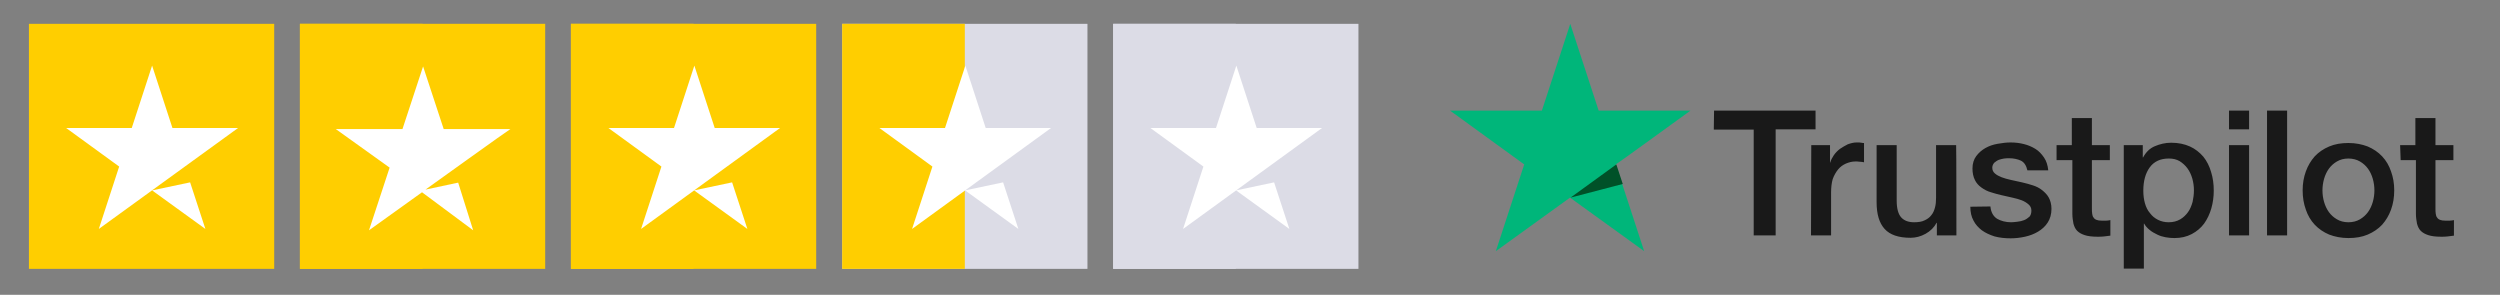
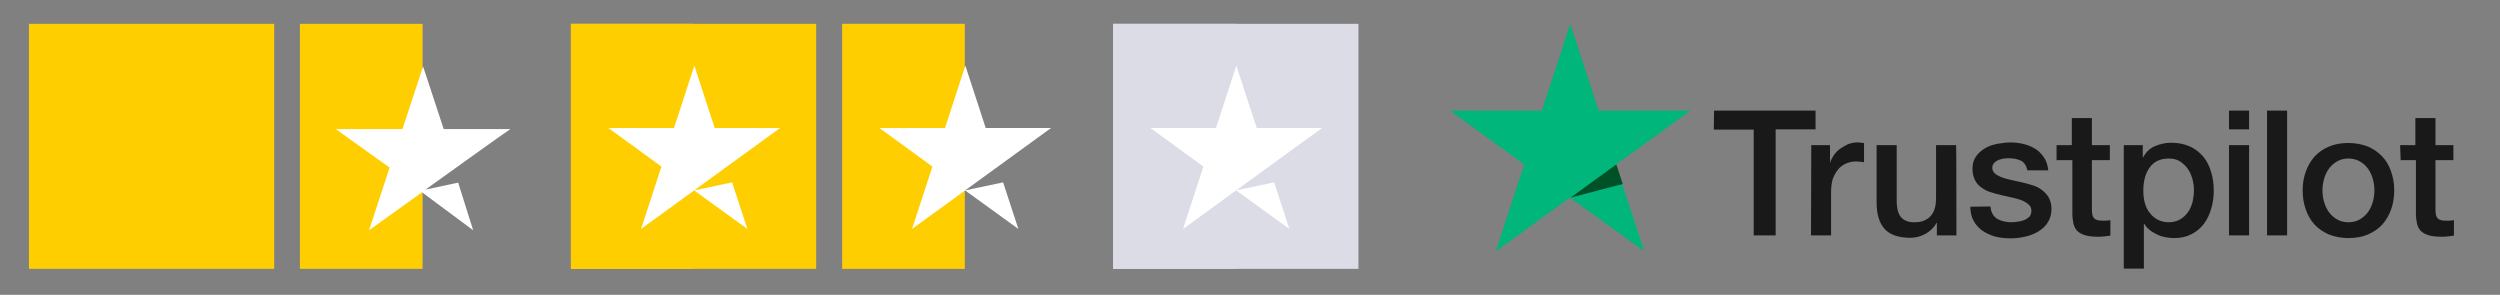
<svg xmlns="http://www.w3.org/2000/svg" xml:space="preserve" viewBox="0 0 93.36 11.01" y="0px" x="0px" id="Capa_1" version="1.1">
  <rect x="0" y="0" width="93.36" height="11.01" fill="#808080" stroke="none" />
  <g>
    <path d="M1.08,10.04h9.16V0.89H1.08V10.04z" fill="#FFCE00" />
-     <path d="M8.89,4.78l-5.2,3.77l0.76-2.33L2.47,4.78h2.45l0.76-2.33l0.76,2.33H8.89z M5.68,7.11l1.42-0.3l0.57,1.74   L5.68,7.11z" fill="#FFFFFF" />
  </g>
  <g>
-     <path d="M11.2,10.04h9.16V0.89H11.2V10.04z" fill="#FFCE00" />
    <path d="M11.2,10.04h4.58V0.89H11.2V10.04z" fill="#FFCE00" />
    <path d="M15.89,7.08l1.22-0.26l0.56,1.78l-1.91-1.42L13.78,8.6l0.77-2.34l-2.01-1.44h2.49l0.77-2.34l0.77,2.34h2.49   C19.05,4.81,15.89,7.08,15.89,7.08z" fill="#FFFFFF" />
  </g>
  <g>
    <path d="M21.32,10.04h9.16V0.89h-9.16V10.04z" fill="#FFCE00" />
    <path d="M21.32,10.04h4.58V0.89h-4.58V10.04z" fill="#FFCE00" />
    <path d="M29.13,4.78l-5.19,3.77l0.76-2.33l-1.98-1.44h2.45l0.76-2.33l0.76,2.33H29.13z M25.92,7.11l1.42-0.3   l0.57,1.74L25.92,7.11z" fill="#FFFFFF" />
  </g>
  <g>
-     <path d="M31.45,10.04h9.16V0.89h-9.16V10.04z" fill="#DCDCE6" />
    <path d="M31.45,10.04h4.58V0.89h-4.58C31.45,0.89,31.45,10.04,31.45,10.04z" fill="#FFCE00" />
    <path d="M39.25,4.78l-5.19,3.77l0.76-2.33l-1.98-1.44h2.45l0.76-2.33l0.76,2.33H39.25z M36.04,7.11l1.42-0.3   l0.57,1.74L36.04,7.11z" fill="#FFFFFF" />
  </g>
  <g>
    <path d="M41.57,10.04h9.16V0.89h-9.16V10.04z" fill="#DCDCE6" />
    <path d="M41.57,10.04h4.58V0.89h-4.58V10.04z" fill="#DCDCE6" />
    <path d="M49.37,4.78l-5.19,3.77l0.76-2.33l-1.98-1.44h2.45l0.76-2.33l0.76,2.33H49.37z M46.16,7.11l1.42-0.3   l0.57,1.74L46.16,7.11z" fill="#FFFFFF" />
  </g>
  <path d="M64.01,4.13h3.79v0.7h-1.49v3.96h-0.82V4.84H64L64.01,4.13L64.01,4.13z M67.64,5.42h0.7v0.65h0.01  c0.02-0.09,0.07-0.18,0.13-0.27s0.14-0.17,0.23-0.24C68.8,5.5,68.9,5.44,69,5.39c0.11-0.04,0.22-0.07,0.33-0.07  c0.09,0,0.15,0,0.18,0.01s0.07,0.01,0.1,0.01v0.72c-0.05-0.01-0.11-0.02-0.16-0.02c-0.06-0.01-0.11-0.01-0.16-0.01  c-0.13,0-0.24,0.03-0.36,0.08c-0.11,0.05-0.21,0.12-0.29,0.22s-0.15,0.22-0.2,0.36C68.4,6.83,68.38,7,68.38,7.19v1.6h-0.75  L67.64,5.42C67.63,5.42,67.64,5.42,67.64,5.42z M73.06,8.79h-0.73V8.32h-0.01c-0.09,0.17-0.23,0.31-0.41,0.41  c-0.18,0.1-0.37,0.15-0.56,0.15c-0.45,0-0.77-0.11-0.97-0.33s-0.3-0.55-0.3-1V5.42h0.75v2.07c0,0.3,0.06,0.51,0.17,0.63  s0.27,0.18,0.48,0.18c0.16,0,0.29-0.02,0.39-0.07c0.11-0.05,0.19-0.11,0.25-0.19c0.07-0.08,0.11-0.18,0.14-0.29s0.04-0.23,0.04-0.36  V5.42h0.75C73.06,5.42,73.06,8.79,73.06,8.79z M74.33,7.71c0.02,0.22,0.11,0.37,0.25,0.46C74.72,8.25,74.9,8.3,75.1,8.3  c0.07,0,0.15-0.01,0.24-0.02s0.18-0.03,0.25-0.06c0.08-0.03,0.14-0.08,0.2-0.13c0.05-0.06,0.07-0.13,0.07-0.23s-0.04-0.17-0.11-0.23  S75.6,7.52,75.5,7.48s-0.22-0.07-0.35-0.1c-0.13-0.03-0.26-0.06-0.4-0.09s-0.27-0.07-0.4-0.11C74.21,7.14,74.1,7.08,73.99,7  c-0.1-0.07-0.19-0.17-0.24-0.28c-0.06-0.12-0.09-0.26-0.09-0.43c0-0.18,0.05-0.34,0.14-0.46s0.2-0.22,0.34-0.3  c0.14-0.08,0.29-0.13,0.46-0.16c0.17-0.03,0.33-0.05,0.48-0.05c0.18,0,0.34,0.02,0.5,0.06s0.3,0.1,0.43,0.18s0.23,0.19,0.32,0.32  s0.14,0.29,0.16,0.48h-0.78c-0.04-0.18-0.12-0.3-0.24-0.36c-0.13-0.06-0.28-0.09-0.44-0.09c-0.05,0-0.12,0-0.19,0.01  s-0.14,0.03-0.2,0.05C74.57,6,74.52,6.04,74.47,6.08c-0.04,0.05-0.07,0.11-0.07,0.18c0,0.09,0.03,0.16,0.1,0.22s0.15,0.1,0.25,0.14  s0.22,0.07,0.35,0.1c0.13,0.03,0.27,0.06,0.41,0.09c0.14,0.03,0.27,0.07,0.4,0.11c0.13,0.04,0.25,0.1,0.35,0.18s0.19,0.17,0.25,0.28  s0.1,0.25,0.1,0.42c0,0.2-0.05,0.37-0.14,0.51c-0.09,0.14-0.21,0.25-0.36,0.34S75.8,8.8,75.62,8.84S75.26,8.9,75.09,8.9  c-0.21,0-0.41-0.02-0.6-0.07C74.3,8.77,74.15,8.7,74.01,8.6c-0.13-0.1-0.24-0.22-0.31-0.36c-0.08-0.14-0.12-0.32-0.12-0.52  L74.33,7.71L74.33,7.71z M76.8,5.42h0.57V4.41h0.75v1.01h0.67v0.56h-0.67v1.8c0,0.08,0,0.14,0.01,0.2c0.01,0.06,0.02,0.11,0.05,0.14  c0.02,0.04,0.06,0.07,0.11,0.09s0.11,0.03,0.2,0.03c0.05,0,0.11,0,0.16,0s0.11-0.01,0.16-0.02V8.8c-0.08,0.01-0.17,0.02-0.24,0.03  c-0.08,0.01-0.16,0.01-0.24,0.01c-0.2,0-0.36-0.02-0.48-0.06s-0.21-0.09-0.28-0.16s-0.11-0.16-0.14-0.27  c-0.02-0.11-0.04-0.23-0.04-0.37v-2H76.8V5.42L76.8,5.42z M79.31,5.42h0.71v0.46h0.01c0.11-0.2,0.25-0.34,0.44-0.42  s0.39-0.13,0.61-0.13c0.27,0,0.5,0.05,0.7,0.14c0.2,0.09,0.36,0.22,0.5,0.38c0.13,0.16,0.23,0.36,0.29,0.57  c0.07,0.22,0.1,0.45,0.1,0.7c0,0.23-0.03,0.45-0.09,0.66s-0.15,0.4-0.27,0.57c-0.12,0.16-0.27,0.29-0.46,0.39s-0.4,0.15-0.65,0.15  c-0.11,0-0.22-0.01-0.33-0.03s-0.21-0.05-0.31-0.1s-0.2-0.1-0.28-0.17c-0.09-0.07-0.16-0.15-0.21-0.24h-0.01v1.68h-0.75  C79.31,10.04,79.31,5.42,79.31,5.42z M81.93,7.11c0-0.15-0.02-0.3-0.06-0.44s-0.1-0.27-0.18-0.38s-0.18-0.2-0.29-0.27  c-0.12-0.07-0.25-0.1-0.41-0.1c-0.31,0-0.55,0.11-0.71,0.33c-0.16,0.22-0.24,0.51-0.24,0.87c0,0.17,0.02,0.33,0.06,0.47  s0.1,0.27,0.19,0.37c0.08,0.11,0.18,0.19,0.3,0.25c0.12,0.06,0.25,0.09,0.4,0.09c0.17,0,0.31-0.04,0.43-0.11s0.21-0.16,0.29-0.27  s0.13-0.24,0.17-0.38C81.91,7.4,81.93,7.26,81.93,7.11z M83.24,4.13h0.75v0.7h-0.75C83.24,4.84,83.24,4.13,83.24,4.13z M83.24,5.42  h0.75v3.37h-0.75V5.42z M84.66,4.13h0.75v4.66h-0.75V4.13z M87.7,8.89c-0.27,0-0.51-0.05-0.72-0.13c-0.21-0.09-0.39-0.21-0.54-0.37  s-0.26-0.35-0.33-0.56c-0.08-0.22-0.12-0.46-0.12-0.72c0-0.26,0.04-0.49,0.12-0.71c0.08-0.22,0.19-0.4,0.33-0.56  c0.15-0.16,0.33-0.28,0.54-0.37c0.21-0.09,0.45-0.13,0.72-0.13s0.51,0.05,0.72,0.13c0.21,0.09,0.39,0.21,0.54,0.37  s0.26,0.35,0.33,0.56c0.08,0.22,0.12,0.45,0.12,0.71s-0.04,0.5-0.12,0.72s-0.19,0.4-0.33,0.56c-0.15,0.16-0.33,0.28-0.54,0.37  S87.97,8.89,87.7,8.89z M87.7,8.3c0.17,0,0.31-0.04,0.43-0.11s0.22-0.16,0.3-0.27s0.14-0.24,0.18-0.38  c0.04-0.14,0.06-0.29,0.06-0.43s-0.02-0.29-0.06-0.43s-0.1-0.27-0.18-0.38s-0.18-0.2-0.3-0.27s-0.27-0.11-0.43-0.11  c-0.17,0-0.31,0.04-0.43,0.11s-0.22,0.16-0.3,0.27s-0.14,0.24-0.18,0.38c-0.04,0.14-0.06,0.29-0.06,0.43c0,0.15,0.02,0.29,0.06,0.43  s0.1,0.27,0.18,0.38s0.18,0.2,0.3,0.27S87.53,8.3,87.7,8.3z M89.63,5.42h0.57V4.41h0.75v1.01h0.67v0.56h-0.67v1.8  c0,0.08,0,0.14,0.01,0.2c0.01,0.06,0.02,0.11,0.05,0.14c0.02,0.04,0.06,0.07,0.11,0.09s0.11,0.03,0.2,0.03c0.05,0,0.11,0,0.16,0  s0.11-0.01,0.16-0.02V8.8c-0.08,0.01-0.17,0.02-0.24,0.03c-0.08,0.01-0.16,0.01-0.24,0.01c-0.2,0-0.36-0.02-0.48-0.06  s-0.21-0.09-0.28-0.16s-0.11-0.16-0.14-0.27c-0.02-0.11-0.04-0.23-0.04-0.37v-2h-0.57L89.63,5.42C89.64,5.42,89.63,5.42,89.63,5.42z" fill="#191919" />
  <path d="M63.13,4.13H59.7l-1.06-3.24l-1.06,3.24h-3.43l2.77,2.01l-1.06,3.24l2.77-2l2.77,2l-1.06-3.24  C60.36,6.14,63.13,4.13,63.13,4.13z" fill="#00B67A" />
  <path d="M60.6,6.87l-0.24-0.73l-1.71,1.24L60.6,6.87z" fill="#005128" />
</svg>